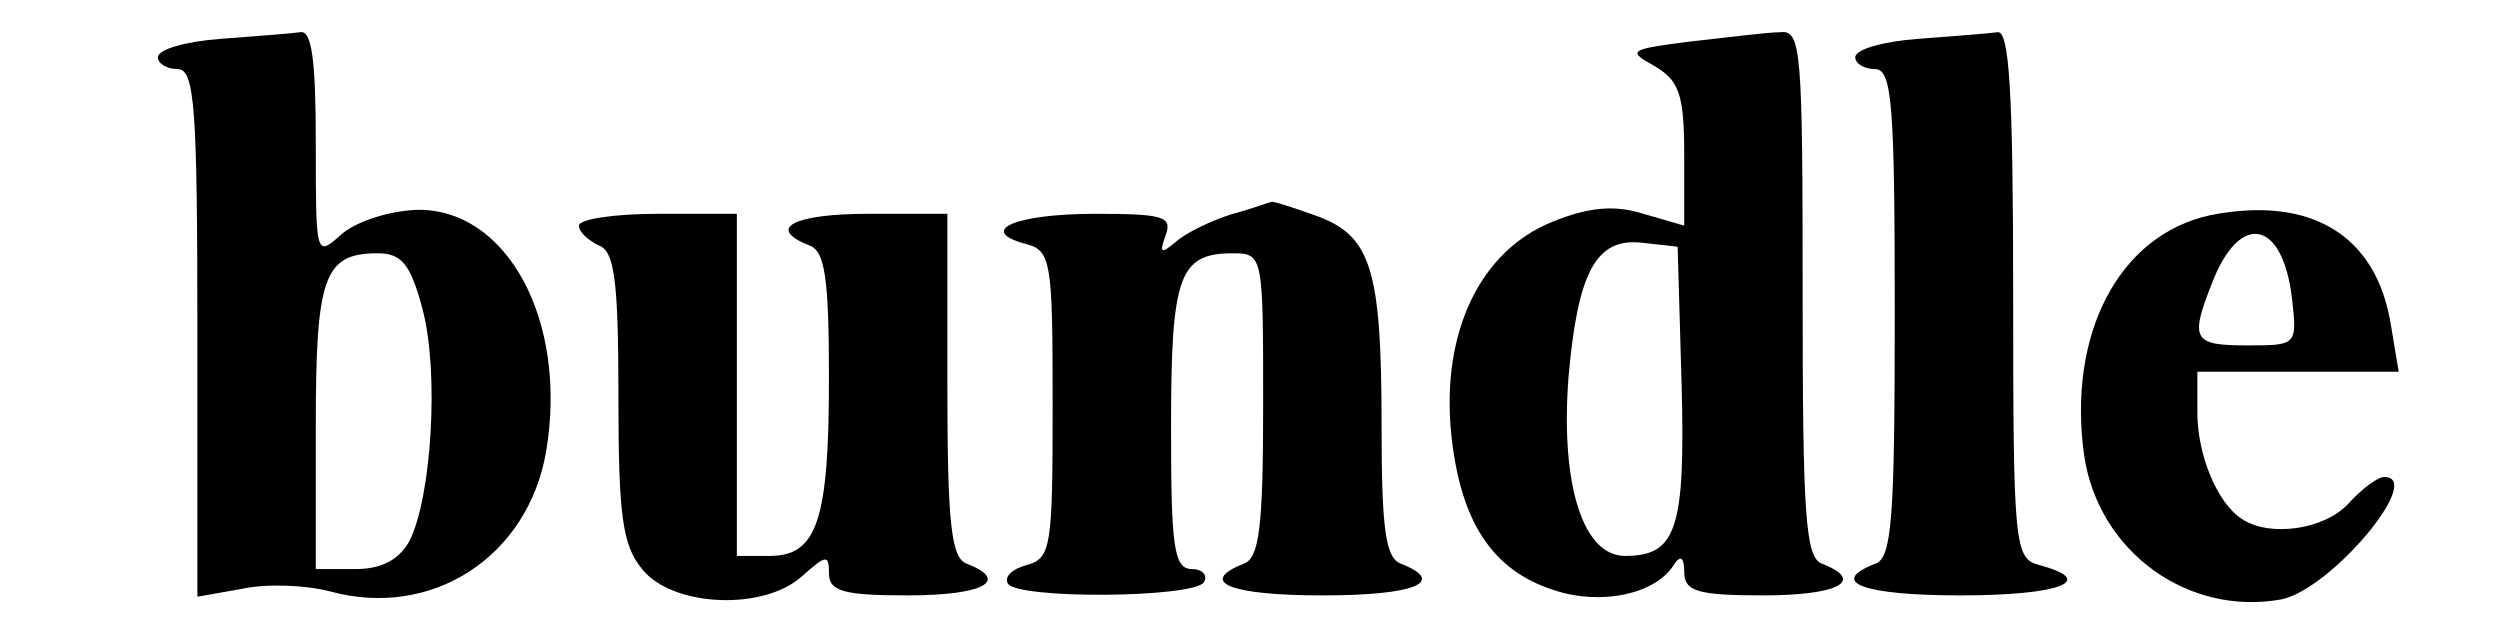
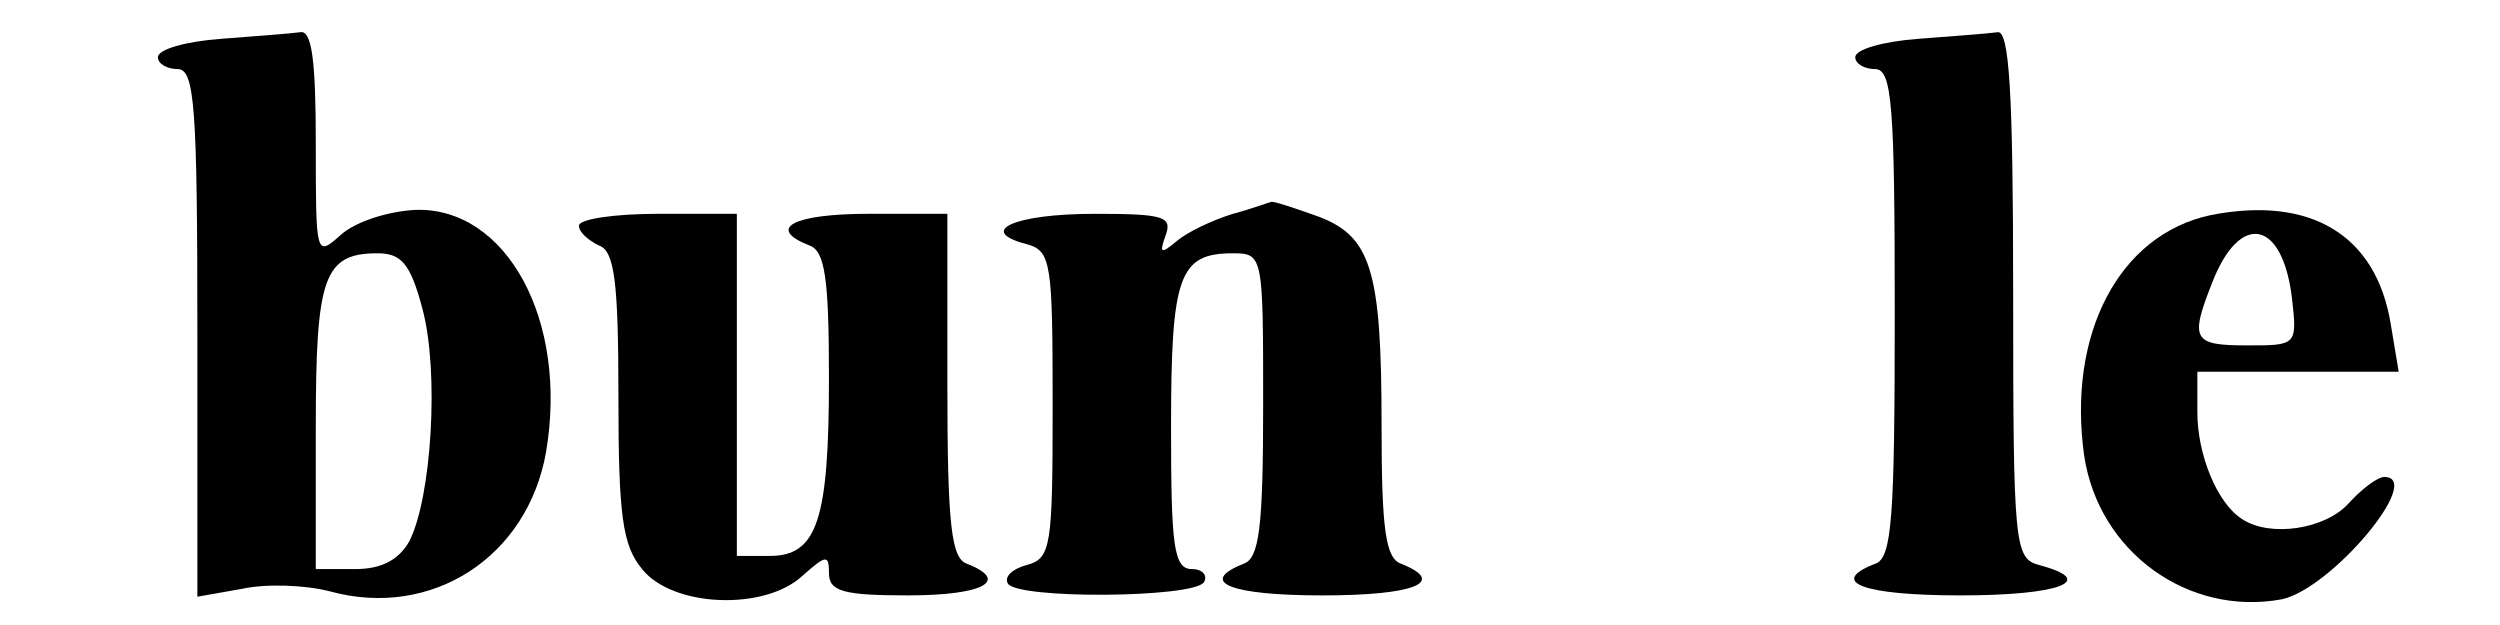
<svg xmlns="http://www.w3.org/2000/svg" version="1.0" width="200pt" height="50pt" viewBox="30 30 190 1.00" preserveAspectRatio="xMidYMid meet">
  <g transform="translate(0,61) scale(0.1,-0.1)" fill="#000000" stroke="none">
    <path d="M468 513 c-27 -2 -48 -8 -48 -14 0 -5 7 -9 15 -9 13 0 15 -29 15 -200 l0 -201 34 6 c18 4 48 3 67 -2 77 -21 150 26 164 106 17 100 -30 186 -99 184 -21 -1 -46 -9 -57 -19 -19 -17 -19 -16 -19 69 0 64 -3 87 -12 85 -7 -1 -34 -3 -60 -5z m153 -205 c13 -48 7 -144 -10 -177 -8 -14 -21 -21 -41 -21 l-30 0 0 108 c0 114 6 132 47 132 18 0 25 -8 34 -42z" />
-     <path d="M1585 511 c-47 -6 -49 -7 -27 -19 18 -11 22 -21 22 -67 l0 -54 -31 9 c-22 7 -42 5 -69 -6 -55 -22 -85 -84 -77 -162 7 -66 31 -103 78 -118 36 -12 77 -3 91 19 5 8 8 6 8 -5 0 -15 10 -18 60 -18 57 0 78 11 45 24 -13 4 -15 37 -15 206 0 184 -1 200 -17 198 -10 0 -40 -4 -68 -7z m-7 -260 c3 -111 -4 -131 -43 -131 -32 0 -49 54 -43 135 7 81 21 107 56 103 l27 -3 3 -104z" />
    <path d="M1758 513 c-27 -2 -48 -8 -48 -14 0 -5 7 -9 15 -9 13 0 15 -27 15 -185 0 -156 -2 -187 -15 -191 -36 -14 -9 -24 65 -24 75 0 105 11 60 23 -19 5 -20 14 -20 206 0 155 -3 201 -12 199 -7 -1 -34 -3 -60 -5z" />
    <path d="M1237 380 c-16 -5 -35 -14 -43 -21 -12 -10 -13 -9 -8 5 5 14 -2 16 -54 16 -61 0 -90 -13 -52 -23 19 -5 20 -14 20 -122 0 -108 -1 -117 -20 -122 -11 -3 -17 -9 -14 -14 7 -12 141 -11 149 1 3 5 -1 10 -9 10 -14 0 -16 17 -16 108 0 115 6 132 47 132 23 0 23 -2 23 -115 0 -94 -3 -117 -15 -121 -35 -14 -10 -24 60 -24 70 0 95 10 60 24 -12 4 -15 26 -15 105 0 120 -8 145 -51 160 -17 6 -32 11 -33 10 -1 0 -14 -5 -29 -9z" />
    <path d="M1980 379 c-70 -15 -109 -91 -96 -183 11 -73 79 -122 150 -109 38 8 109 93 78 93 -5 0 -17 -9 -27 -20 -18 -20 -60 -26 -81 -12 -19 12 -34 49 -34 81 l0 31 76 0 77 0 -6 36 c-11 68 -61 98 -137 83z m62 -64 c4 -35 3 -35 -34 -35 -41 0 -44 4 -27 47 21 55 54 49 61 -12z" />
    <path d="M740 371 c0 -5 7 -11 15 -15 12 -4 15 -27 15 -115 0 -90 3 -113 18 -131 23 -29 93 -32 122 -5 18 16 20 16 20 2 0 -14 11 -17 60 -17 57 0 78 11 45 24 -12 4 -15 29 -15 136 l0 130 -60 0 c-57 0 -78 -11 -45 -24 12 -4 15 -25 15 -101 0 -108 -9 -135 -45 -135 l-25 0 0 130 0 130 -60 0 c-33 0 -60 -4 -60 -9z" />
  </g>
</svg>